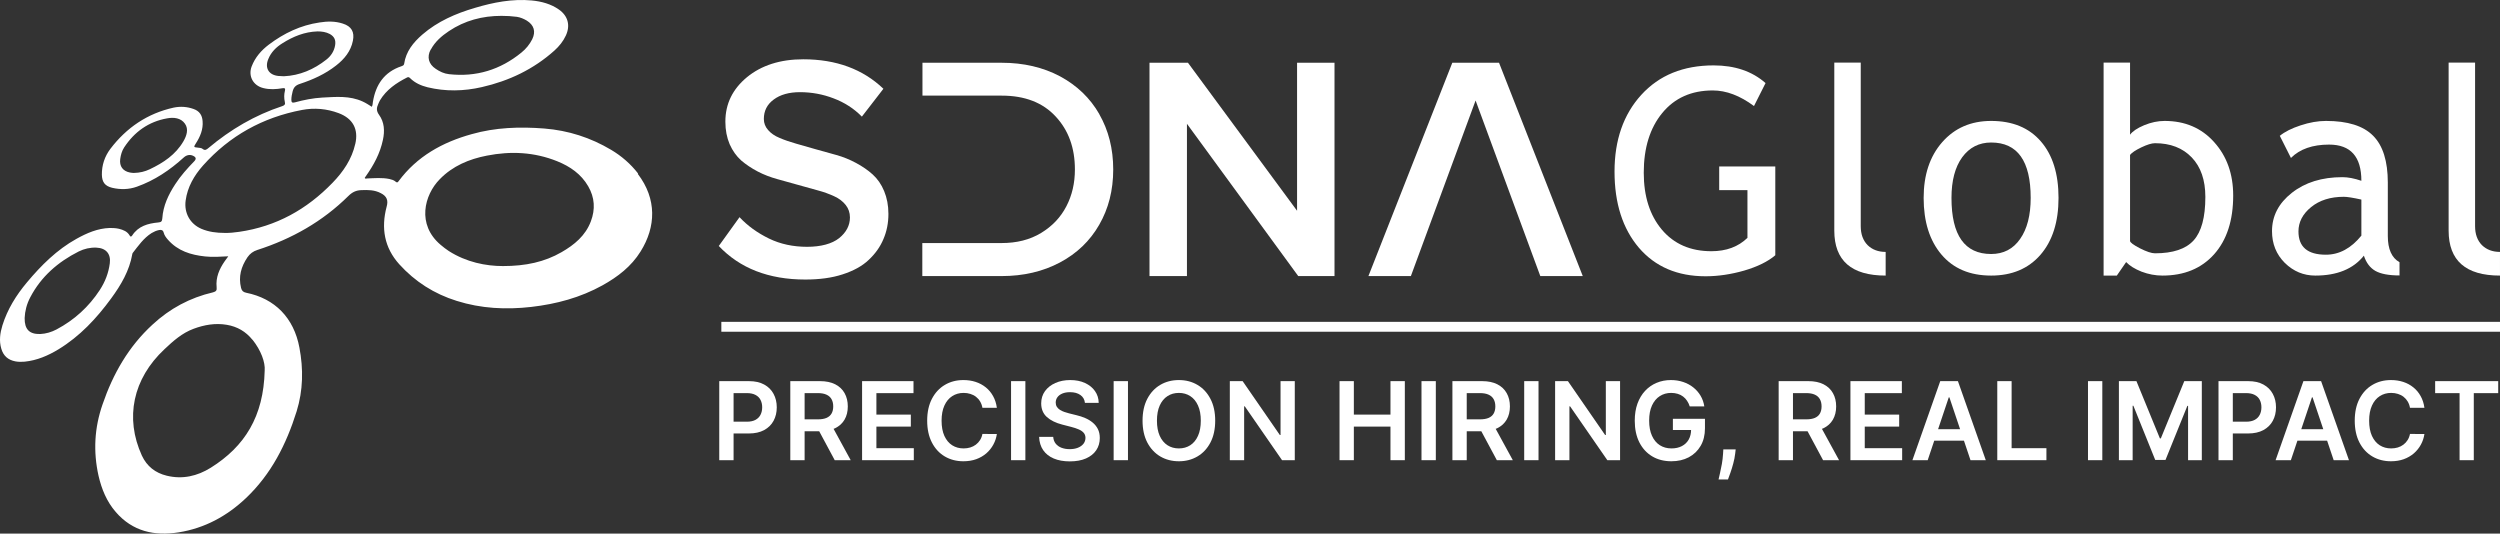
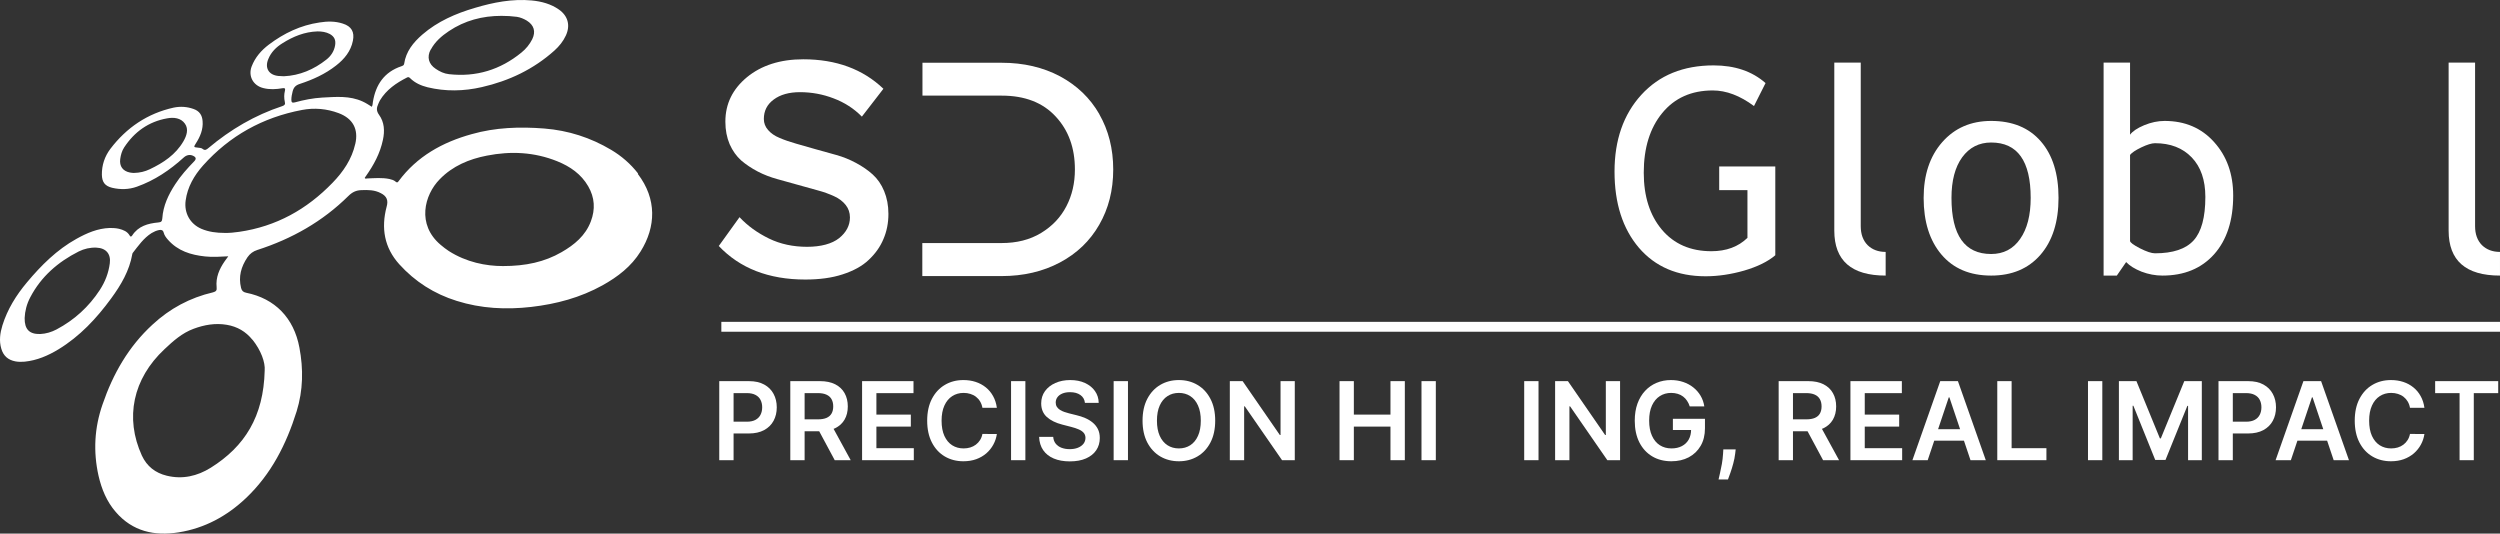
<svg xmlns="http://www.w3.org/2000/svg" width="253" height="54" viewBox="0 0 253 54" fill="none">
  <rect x="0" y="0" width="253" height="54" fill="#333333" stroke="none" />
  <path d="M64.574 17.558C63.815 16.583 62.901 15.79 61.847 15.163C59.766 13.925 57.517 13.201 55.085 13.006C52.597 12.811 50.136 12.894 47.733 13.576C44.766 14.398 42.194 15.832 40.338 18.337C40.24 18.477 40.169 18.504 40.029 18.379C39.86 18.226 39.635 18.17 39.41 18.114C38.665 17.961 37.92 18.031 37.161 18.059C37.077 18.059 36.964 18.128 36.908 18.003C36.936 17.948 36.978 17.892 37.02 17.836C37.822 16.709 38.468 15.511 38.75 14.161C38.946 13.256 38.904 12.365 38.356 11.614C38.075 11.224 38.103 10.904 38.272 10.542C38.328 10.417 38.384 10.277 38.454 10.152C39.101 9.08 40.099 8.398 41.196 7.841C41.322 7.772 41.407 7.813 41.505 7.911C41.997 8.398 42.602 8.663 43.262 8.83C45.09 9.275 46.945 9.233 48.759 8.816C51.514 8.189 54.002 7.006 56.111 5.113C56.589 4.681 56.997 4.18 57.264 3.596C57.742 2.565 57.475 1.605 56.561 0.965C55.746 0.394 54.804 0.143 53.806 0.046C51.837 -0.135 49.926 0.241 48.056 0.798C46.116 1.368 44.288 2.162 42.742 3.498C41.828 4.292 41.083 5.21 40.901 6.449C40.872 6.63 40.76 6.644 40.633 6.7C38.876 7.284 38.019 8.579 37.737 10.319C37.709 10.472 37.723 10.639 37.625 10.806C37.316 10.611 37.02 10.417 36.711 10.277C35.39 9.665 33.998 9.804 32.62 9.874C31.678 9.929 30.751 10.11 29.837 10.361C29.57 10.431 29.485 10.361 29.485 10.096C29.485 9.818 29.542 9.54 29.612 9.261C29.71 8.857 29.907 8.635 30.329 8.496C31.65 8.064 32.916 7.493 34.012 6.63C34.856 5.976 35.502 5.182 35.713 4.125C35.896 3.234 35.572 2.663 34.687 2.385C33.914 2.134 33.127 2.148 32.339 2.273C30.427 2.552 28.74 3.359 27.208 4.514C26.435 5.099 25.816 5.809 25.465 6.728C25.099 7.702 25.62 8.663 26.646 8.913C27.292 9.08 27.953 9.038 28.6 8.927C28.797 8.899 28.895 8.927 28.839 9.164C28.74 9.553 28.74 9.929 28.825 10.319C28.881 10.542 28.825 10.653 28.572 10.737C25.788 11.655 23.328 13.103 21.093 14.982C20.896 15.149 20.741 15.261 20.503 15.066C20.376 14.955 20.179 14.969 20.024 14.941C19.589 14.899 19.589 14.885 19.814 14.523C20.264 13.827 20.573 13.089 20.503 12.254C20.46 11.669 20.193 11.238 19.589 11.029C18.928 10.792 18.253 10.751 17.578 10.89C14.921 11.475 12.799 12.922 11.168 15.066C10.592 15.832 10.296 16.723 10.31 17.683C10.325 18.435 10.62 18.825 11.351 19.005C12.194 19.2 13.038 19.186 13.853 18.894C15.652 18.254 17.199 17.21 18.605 15.929C18.886 15.678 19.237 15.609 19.561 15.776C19.842 15.915 19.884 16.082 19.659 16.319C18.956 17.043 18.281 17.794 17.733 18.643C17.044 19.701 16.51 20.815 16.426 22.096C16.398 22.402 16.327 22.485 16.018 22.513C14.978 22.611 13.994 22.875 13.375 23.836C13.277 23.975 13.206 23.975 13.122 23.836C12.883 23.418 12.475 23.265 12.04 23.154C11.73 23.084 11.421 23.07 11.112 23.07C9.875 23.112 8.792 23.585 7.738 24.17C5.756 25.27 4.167 26.857 2.733 28.569C1.637 29.877 0.751 31.297 0.245 32.926C0.006 33.705 -0.106 34.499 0.133 35.292C0.343 36.016 0.821 36.434 1.567 36.573C1.876 36.629 2.185 36.629 2.494 36.601C3.745 36.475 4.87 35.988 5.924 35.348C8.089 34.026 9.776 32.216 11.252 30.197C12.251 28.833 13.094 27.399 13.389 25.715C13.389 25.687 13.403 25.645 13.417 25.618C13.994 24.88 14.528 24.1 15.343 23.585C15.582 23.446 15.821 23.335 16.102 23.279C16.327 23.237 16.496 23.279 16.566 23.544C16.637 23.822 16.805 24.045 17.002 24.267C18 25.395 19.308 25.799 20.756 25.952C21.515 26.035 22.26 25.98 23.103 25.938C22.934 26.16 22.836 26.3 22.738 26.439C22.189 27.232 21.824 28.081 21.922 29.056C21.965 29.39 21.866 29.501 21.557 29.585C19.223 30.128 17.185 31.227 15.442 32.842C13.01 35.07 11.435 37.84 10.381 40.916C9.551 43.297 9.425 45.705 9.973 48.155C10.282 49.491 10.789 50.744 11.716 51.816C13.417 53.779 15.624 54.266 18.07 53.876C20.713 53.458 22.963 52.233 24.889 50.41C27.447 47.988 28.979 44.953 30.02 41.626C30.68 39.496 30.709 37.339 30.301 35.181C29.738 32.16 27.813 30.211 24.917 29.627C24.593 29.557 24.481 29.432 24.396 29.14C24.115 27.998 24.396 26.996 25.043 26.035C25.296 25.673 25.605 25.437 26.041 25.297C29.542 24.17 32.648 22.416 35.263 19.827C35.657 19.437 36.05 19.256 36.571 19.242C37.245 19.214 37.906 19.214 38.539 19.548C39.143 19.855 39.312 20.272 39.129 20.913C38.553 23.084 38.89 25.061 40.408 26.745C41.997 28.499 43.937 29.738 46.214 30.448C48.675 31.227 51.205 31.353 53.764 31.061C56.308 30.768 58.74 30.114 60.975 28.875C62.522 28.012 63.885 26.968 64.827 25.451C66.388 22.959 66.486 20.133 64.546 17.599L64.574 17.558ZM43.6 5.015C44.021 4.222 44.696 3.637 45.427 3.15C47.03 2.078 48.815 1.605 50.741 1.605C51.275 1.605 51.781 1.633 52.301 1.702C52.667 1.758 52.99 1.897 53.3 2.078C54.045 2.538 54.241 3.192 53.862 3.971C53.595 4.5 53.229 4.946 52.765 5.322C50.629 7.062 48.197 7.813 45.441 7.507C44.935 7.452 44.499 7.243 44.092 6.964C43.375 6.491 43.178 5.767 43.586 5.015H43.6ZM18.562 14.3C17.775 15.651 16.538 16.472 15.161 17.126C14.668 17.363 14.148 17.488 13.544 17.502C13.46 17.502 13.305 17.488 13.15 17.46C12.433 17.321 12.068 16.82 12.166 16.096C12.222 15.678 12.335 15.275 12.56 14.927C13.6 13.34 15.034 12.31 16.918 11.976C17.593 11.85 18.309 11.934 18.717 12.518C19.111 13.075 18.886 13.743 18.562 14.3ZM11.112 26.648C10.985 27.636 10.634 28.527 10.1 29.348C8.989 31.047 7.527 32.383 5.714 33.343C5.207 33.608 4.659 33.775 4.069 33.803C2.986 33.831 2.48 33.343 2.494 32.188C2.522 31.492 2.705 30.754 3.071 30.072C4.167 27.984 5.868 26.509 7.963 25.451C8.525 25.172 9.13 25.033 9.762 25.061C10.732 25.103 11.238 25.701 11.112 26.648ZM28.726 7.716C28.487 7.702 28.333 7.702 28.178 7.688C27.194 7.591 26.772 6.881 27.152 5.976C27.433 5.28 27.953 4.765 28.586 4.375C29.668 3.693 30.821 3.22 32.128 3.178C32.564 3.178 32.986 3.234 33.38 3.442C33.843 3.707 33.998 4.055 33.914 4.584C33.815 5.182 33.492 5.67 33.028 6.032C31.763 7.034 30.315 7.646 28.74 7.716H28.726ZM25.549 34.373C26.407 35.445 26.857 36.67 26.786 37.506C26.674 42.141 24.776 45.176 21.332 47.333C19.968 48.183 18.478 48.531 16.875 48.141C15.723 47.862 14.865 47.194 14.359 46.108C12.616 42.294 13.445 38.327 16.651 35.334C17.522 34.513 18.422 33.705 19.589 33.274C20.671 32.87 21.796 32.675 22.949 32.87C24.017 33.051 24.875 33.552 25.549 34.388V34.373ZM35.952 14.565C35.601 16.11 34.743 17.377 33.647 18.504C31.046 21.191 27.953 22.917 24.214 23.46C23.722 23.53 23.216 23.585 22.724 23.571C21.922 23.571 21.121 23.474 20.376 23.154C19.223 22.653 18.619 21.539 18.787 20.3C18.97 18.922 19.645 17.767 20.545 16.75C23.23 13.743 26.59 11.878 30.568 11.127C31.819 10.89 33.07 11.001 34.265 11.447C35.713 11.99 36.304 13.075 35.952 14.579V14.565ZM59.794 22.402C59.246 23.85 58.136 24.768 56.828 25.52C55.113 26.509 53.215 26.926 50.896 26.926C49.166 26.926 47.198 26.536 45.427 25.409C45.146 25.228 44.865 25.005 44.598 24.782C42.152 22.722 42.939 19.729 44.499 18.142C45.807 16.792 47.48 16.096 49.279 15.748C51.697 15.275 54.073 15.386 56.392 16.319C57.7 16.848 58.81 17.613 59.527 18.852C60.188 19.994 60.258 21.177 59.794 22.402Z" fill="white" />
  <path d="M72.736 24.902L74.84 21.978C75.66 22.858 76.66 23.575 77.823 24.142C78.987 24.708 80.285 24.977 81.673 24.977C83.06 24.977 84.194 24.679 84.925 24.097C85.641 23.515 86.014 22.814 86.014 22.008C86.014 21.516 85.865 21.098 85.581 20.74C85.298 20.382 84.91 20.084 84.418 19.86C83.925 19.636 83.373 19.427 82.747 19.263C82.12 19.084 81.464 18.905 80.763 18.711C80.076 18.517 79.375 18.323 78.674 18.129C77.973 17.935 77.301 17.682 76.675 17.353C76.048 17.025 75.496 16.652 75.004 16.234C74.526 15.802 74.138 15.265 73.84 14.593C73.557 13.922 73.407 13.176 73.407 12.311C73.407 10.505 74.138 9.014 75.601 7.805C77.063 6.612 78.957 6 81.285 6C84.627 6 87.327 7 89.401 8.984L87.222 11.803C86.417 10.983 85.462 10.371 84.358 9.954C83.269 9.536 82.135 9.327 80.957 9.327C79.853 9.327 78.957 9.581 78.301 10.073C77.629 10.565 77.301 11.222 77.301 12.042C77.301 12.46 77.451 12.848 77.734 13.161C78.017 13.489 78.405 13.758 78.883 13.952C79.36 14.161 79.927 14.355 80.554 14.534C81.18 14.713 81.837 14.892 82.538 15.101C83.239 15.294 83.925 15.489 84.627 15.682C85.328 15.876 85.984 16.145 86.626 16.488C87.267 16.831 87.834 17.219 88.312 17.652C88.804 18.099 89.192 18.651 89.475 19.338C89.759 20.024 89.908 20.785 89.908 21.65C89.908 22.56 89.744 23.41 89.401 24.201C89.072 24.992 88.565 25.693 87.909 26.305C87.252 26.931 86.372 27.409 85.268 27.767C84.179 28.125 82.911 28.289 81.494 28.289C77.794 28.289 74.87 27.155 72.721 24.873L72.736 24.902Z" fill="white" />
  <path d="M111.256 11.557C110.316 9.916 108.988 8.648 107.273 7.723C105.557 6.813 103.588 6.351 101.38 6.351H93.353V9.678H97.143H101.38C103.707 9.678 105.527 10.379 106.825 11.781C108.138 13.184 108.78 14.974 108.78 17.152C108.78 18.525 108.496 19.763 107.914 20.882C107.332 22.001 106.482 22.896 105.348 23.582C104.214 24.268 102.887 24.597 101.365 24.597H93.338V27.939H101.365C103.573 27.939 105.542 27.476 107.258 26.566C108.973 25.656 110.301 24.388 111.241 22.747C112.181 21.12 112.658 19.256 112.658 17.152C112.658 15.048 112.181 13.184 111.241 11.543L111.256 11.557Z" fill="white" />
-   <path d="M116.329 27.939V6.351H120.223L131.263 21.329V6.351H135.052V27.939H131.382L120.119 12.527V27.939H116.329Z" fill="white" />
-   <path d="M142.781 27.939H138.484L146.973 6.351H151.702L160.176 27.939H155.879L149.33 10.17L142.781 27.939Z" fill="white" />
  <rect x="73" y="32.571" width="180" height="1" fill="white" />
  <path d="M246.437 39.786V38.571H252.819V39.786H250.347V46.571H248.909V39.786H246.437Z" fill="white" />
  <path d="M245.351 41.27H243.89C243.848 41.031 243.771 40.818 243.659 40.633C243.547 40.446 243.408 40.287 243.241 40.157C243.075 40.027 242.884 39.929 242.671 39.864C242.46 39.796 242.232 39.762 241.987 39.762C241.552 39.762 241.167 39.872 240.831 40.09C240.495 40.307 240.232 40.624 240.042 41.044C239.852 41.46 239.757 41.969 239.757 42.571C239.757 43.183 239.852 43.699 240.042 44.118C240.235 44.535 240.498 44.85 240.831 45.063C241.167 45.274 241.551 45.38 241.983 45.38C242.223 45.38 242.447 45.348 242.655 45.286C242.866 45.221 243.055 45.126 243.222 45.001C243.391 44.876 243.533 44.722 243.647 44.54C243.765 44.357 243.845 44.149 243.89 43.915L245.351 43.922C245.296 44.303 245.177 44.66 244.995 44.993C244.815 45.326 244.58 45.62 244.288 45.876C243.996 46.128 243.655 46.326 243.265 46.469C242.874 46.61 242.44 46.68 241.964 46.68C241.261 46.68 240.633 46.517 240.081 46.192C239.529 45.867 239.094 45.396 238.776 44.782C238.459 44.167 238.3 43.43 238.3 42.571C238.3 41.709 238.46 40.972 238.78 40.36C239.101 39.745 239.537 39.275 240.089 38.95C240.641 38.624 241.266 38.462 241.964 38.462C242.409 38.462 242.823 38.524 243.206 38.649C243.589 38.774 243.93 38.958 244.229 39.2C244.529 39.439 244.775 39.734 244.968 40.083C245.163 40.429 245.291 40.825 245.351 41.27Z" fill="white" />
  <path d="M231.836 46.571H230.29L233.106 38.571H234.895L237.715 46.571H236.168L234.032 40.212H233.969L231.836 46.571ZM231.887 43.434H236.106V44.598H231.887V43.434Z" fill="white" />
  <path d="M224.512 46.571V38.571H227.512C228.126 38.571 228.642 38.685 229.059 38.915C229.478 39.144 229.794 39.459 230.008 39.86C230.224 40.258 230.332 40.712 230.332 41.219C230.332 41.732 230.224 42.188 230.008 42.587C229.792 42.985 229.473 43.299 229.051 43.528C228.629 43.755 228.109 43.868 227.492 43.868H225.504V42.676H227.297C227.656 42.676 227.951 42.614 228.18 42.489C228.409 42.364 228.578 42.192 228.688 41.973C228.799 41.755 228.855 41.503 228.855 41.219C228.855 40.935 228.799 40.685 228.688 40.469C228.578 40.253 228.408 40.085 228.176 39.965C227.947 39.843 227.651 39.782 227.289 39.782H225.961V46.571H224.512Z" fill="white" />
  <path d="M214.433 38.571H216.207L218.582 44.368H218.675L221.05 38.571H222.824V46.571H221.433V41.075H221.359L219.148 46.547H218.109L215.898 41.063H215.824V46.571H214.433V38.571Z" fill="white" />
  <path d="M212.754 38.571V46.571H211.305V38.571H212.754Z" fill="white" />
  <path d="M202.125 46.571V38.571H203.575V45.356H207.098V46.571H202.125Z" fill="white" />
  <path d="M195.083 46.571H193.536L196.353 38.571H198.142L200.962 46.571H199.415L197.278 40.212H197.216L195.083 46.571ZM195.134 43.434H199.353V44.598H195.134V43.434Z" fill="white" />
  <path d="M187.264 46.571V38.571H192.467V39.786H188.713V41.958H192.197V43.172H188.713V45.356H192.498V46.571H187.264Z" fill="white" />
  <path d="M180 46.571V38.571H183C183.614 38.571 184.13 38.678 184.546 38.891C184.966 39.105 185.282 39.404 185.496 39.79C185.712 40.172 185.82 40.619 185.82 41.13C185.82 41.642 185.71 42.088 185.492 42.465C185.276 42.84 184.957 43.131 184.535 43.337C184.113 43.54 183.595 43.641 182.98 43.641H180.843V42.438H182.785C183.144 42.438 183.438 42.389 183.667 42.29C183.897 42.188 184.066 42.041 184.175 41.848C184.287 41.653 184.343 41.413 184.343 41.13C184.343 40.846 184.287 40.603 184.175 40.403C184.063 40.2 183.893 40.046 183.664 39.942C183.434 39.835 183.139 39.782 182.777 39.782H181.449V46.571H180ZM184.132 42.946L186.113 46.571H184.496L182.55 42.946H184.132Z" fill="white" />
  <path d="M175.651 45.477L175.601 45.907C175.564 46.235 175.499 46.568 175.405 46.907C175.314 47.248 175.218 47.562 175.116 47.848C175.015 48.135 174.933 48.36 174.87 48.524H173.917C173.953 48.365 174.003 48.149 174.065 47.876C174.131 47.602 174.193 47.295 174.253 46.954C174.313 46.613 174.353 46.266 174.374 45.915L174.401 45.477H175.651Z" fill="white" />
  <path d="M171 41.126C170.934 40.915 170.845 40.726 170.73 40.559C170.618 40.39 170.483 40.245 170.324 40.126C170.167 40.006 169.988 39.916 169.785 39.856C169.582 39.794 169.36 39.762 169.121 39.762C168.691 39.762 168.308 39.87 167.972 40.087C167.636 40.303 167.372 40.62 167.179 41.04C166.989 41.456 166.894 41.964 166.894 42.563C166.894 43.167 166.989 43.679 167.179 44.098C167.369 44.517 167.634 44.837 167.972 45.055C168.311 45.271 168.704 45.38 169.152 45.38C169.558 45.38 169.91 45.301 170.207 45.145C170.506 44.989 170.736 44.767 170.898 44.481C171.059 44.192 171.14 43.853 171.14 43.465L171.468 43.516H169.296V42.383H172.542V43.344C172.542 44.029 172.397 44.622 172.105 45.122C171.813 45.622 171.412 46.007 170.902 46.278C170.391 46.546 169.806 46.68 169.144 46.68C168.407 46.68 167.76 46.515 167.203 46.184C166.648 45.851 166.214 45.378 165.902 44.766C165.592 44.152 165.437 43.422 165.437 42.579C165.437 41.933 165.528 41.356 165.71 40.848C165.895 40.34 166.153 39.91 166.484 39.555C166.815 39.199 167.203 38.928 167.648 38.743C168.093 38.555 168.578 38.462 169.101 38.462C169.544 38.462 169.957 38.527 170.339 38.657C170.722 38.785 171.062 38.967 171.359 39.204C171.658 39.441 171.904 39.722 172.097 40.047C172.29 40.373 172.416 40.732 172.476 41.126H171Z" fill="white" />
  <path d="M163.951 38.571V46.571H162.662L158.893 41.122H158.826V46.571H157.377V38.571H158.674L162.439 44.024H162.51V38.571H163.951Z" fill="white" />
  <path d="M155.698 38.571V46.571H154.249V38.571H155.698Z" fill="white" />
-   <path d="M146.984 46.571V38.571H149.984C150.598 38.571 151.114 38.678 151.531 38.891C151.95 39.105 152.266 39.404 152.48 39.79C152.696 40.172 152.804 40.619 152.804 41.13C152.804 41.642 152.695 42.088 152.476 42.465C152.26 42.84 151.941 43.131 151.519 43.337C151.097 43.54 150.579 43.641 149.964 43.641H147.828V42.438H149.769C150.128 42.438 150.423 42.389 150.652 42.29C150.881 42.188 151.05 42.041 151.16 41.848C151.272 41.653 151.328 41.413 151.328 41.13C151.328 40.846 151.272 40.603 151.16 40.403C151.048 40.2 150.877 40.046 150.648 39.942C150.419 39.835 150.123 39.782 149.761 39.782H148.433V46.571H146.984ZM151.117 42.946L153.097 46.571H151.48L149.535 42.946H151.117Z" fill="white" />
  <path d="M145.305 38.571V46.571H143.855V38.571H145.305Z" fill="white" />
  <path d="M135.56 46.571V38.571H137.009V41.958H140.716V38.571H142.169V46.571H140.716V43.172H137.009V46.571H135.56Z" fill="white" />
  <path d="M131.032 38.571V46.571H129.743L125.974 41.122H125.907V46.571H124.458V38.571H125.755L129.521 44.024H129.591V38.571H131.032Z" fill="white" />
  <path d="M122.978 42.571C122.978 43.433 122.817 44.171 122.494 44.786C122.173 45.398 121.736 45.867 121.181 46.192C120.629 46.517 120.003 46.68 119.302 46.68C118.602 46.68 117.974 46.517 117.419 46.192C116.867 45.864 116.43 45.394 116.107 44.782C115.787 44.167 115.626 43.43 115.626 42.571C115.626 41.709 115.787 40.972 116.107 40.36C116.43 39.745 116.867 39.275 117.419 38.95C117.974 38.624 118.602 38.462 119.302 38.462C120.003 38.462 120.629 38.624 121.181 38.95C121.736 39.275 122.173 39.745 122.494 40.36C122.817 40.972 122.978 41.709 122.978 42.571ZM121.521 42.571C121.521 41.964 121.426 41.452 121.236 41.036C121.048 40.617 120.788 40.3 120.455 40.087C120.121 39.87 119.737 39.762 119.302 39.762C118.867 39.762 118.483 39.87 118.15 40.087C117.817 40.3 117.555 40.617 117.365 41.036C117.177 41.452 117.083 41.964 117.083 42.571C117.083 43.178 117.177 43.691 117.365 44.11C117.555 44.527 117.817 44.843 118.15 45.059C118.483 45.273 118.867 45.38 119.302 45.38C119.737 45.38 120.121 45.273 120.455 45.059C120.788 44.843 121.048 44.527 121.236 44.11C121.426 43.691 121.521 43.178 121.521 42.571Z" fill="white" />
  <path d="M114.15 38.571V46.571H112.701V38.571H114.15Z" fill="white" />
  <path d="M109.795 40.77C109.758 40.429 109.605 40.163 109.334 39.973C109.066 39.783 108.717 39.688 108.287 39.688C107.985 39.688 107.726 39.734 107.51 39.825C107.294 39.916 107.128 40.04 107.014 40.196C106.899 40.352 106.84 40.531 106.838 40.731C106.838 40.898 106.876 41.042 106.951 41.165C107.029 41.287 107.135 41.391 107.268 41.477C107.4 41.56 107.548 41.631 107.709 41.688C107.87 41.745 108.033 41.794 108.197 41.833L108.947 42.02C109.249 42.09 109.54 42.185 109.818 42.305C110.1 42.425 110.351 42.576 110.572 42.758C110.796 42.941 110.973 43.161 111.104 43.419C111.234 43.676 111.299 43.978 111.299 44.325C111.299 44.794 111.179 45.206 110.939 45.563C110.7 45.917 110.354 46.195 109.9 46.395C109.45 46.593 108.904 46.692 108.264 46.692C107.641 46.692 107.101 46.596 106.643 46.403C106.187 46.21 105.83 45.929 105.572 45.559C105.317 45.189 105.179 44.739 105.158 44.208H106.584C106.605 44.486 106.691 44.718 106.842 44.903C106.993 45.088 107.189 45.226 107.432 45.317C107.676 45.408 107.95 45.454 108.252 45.454C108.567 45.454 108.843 45.407 109.08 45.313C109.32 45.217 109.507 45.084 109.643 44.915C109.778 44.743 109.847 44.542 109.85 44.313C109.847 44.105 109.786 43.933 109.666 43.797C109.546 43.66 109.378 43.545 109.162 43.454C108.949 43.36 108.699 43.277 108.412 43.204L107.502 42.969C106.843 42.8 106.322 42.544 105.939 42.2C105.559 41.853 105.369 41.394 105.369 40.821C105.369 40.35 105.497 39.937 105.752 39.583C106.01 39.228 106.36 38.954 106.803 38.758C107.245 38.56 107.747 38.462 108.307 38.462C108.874 38.462 109.372 38.56 109.799 38.758C110.229 38.954 110.566 39.226 110.811 39.575C111.055 39.921 111.182 40.32 111.189 40.77H109.795Z" fill="white" />
  <path d="M103.768 38.571V46.571H102.319V38.571H103.768Z" fill="white" />
  <path d="M100.882 41.27H99.421C99.379 41.031 99.302 40.818 99.19 40.633C99.079 40.446 98.939 40.287 98.772 40.157C98.606 40.027 98.416 39.929 98.202 39.864C97.991 39.796 97.763 39.762 97.519 39.762C97.084 39.762 96.698 39.872 96.362 40.09C96.026 40.307 95.763 40.624 95.573 41.044C95.383 41.46 95.288 41.969 95.288 42.571C95.288 43.183 95.383 43.699 95.573 44.118C95.766 44.535 96.029 44.85 96.362 45.063C96.698 45.274 97.082 45.38 97.515 45.38C97.754 45.38 97.978 45.348 98.186 45.286C98.397 45.221 98.586 45.126 98.753 45.001C98.922 44.876 99.064 44.722 99.179 44.54C99.296 44.357 99.377 44.149 99.421 43.915L100.882 43.922C100.827 44.303 100.709 44.66 100.526 44.993C100.347 45.326 100.111 45.62 99.819 45.876C99.528 46.128 99.186 46.326 98.796 46.469C98.405 46.61 97.972 46.68 97.495 46.68C96.792 46.68 96.164 46.517 95.612 46.192C95.06 45.867 94.625 45.396 94.308 44.782C93.99 44.167 93.831 43.43 93.831 42.571C93.831 41.709 93.991 40.972 94.311 40.36C94.632 39.745 95.068 39.275 95.62 38.95C96.172 38.624 96.797 38.462 97.495 38.462C97.94 38.462 98.355 38.524 98.737 38.649C99.12 38.774 99.461 38.958 99.761 39.2C100.06 39.439 100.306 39.734 100.499 40.083C100.694 40.429 100.822 40.825 100.882 41.27Z" fill="white" />
  <path d="M87.243 46.571V38.571H92.446V39.786H88.692V41.958H92.176V43.172H88.692V45.356H92.477V46.571H87.243Z" fill="white" />
  <path d="M79.978 46.571V38.571H82.978C83.593 38.571 84.108 38.678 84.525 38.891C84.944 39.105 85.261 39.404 85.474 39.79C85.69 40.172 85.798 40.619 85.798 41.13C85.798 41.642 85.689 42.088 85.47 42.465C85.254 42.84 84.935 43.131 84.513 43.337C84.091 43.54 83.573 43.641 82.959 43.641H80.822V42.438H82.763C83.123 42.438 83.417 42.389 83.646 42.29C83.875 42.188 84.044 42.041 84.154 41.848C84.266 41.653 84.322 41.413 84.322 41.13C84.322 40.846 84.266 40.603 84.154 40.403C84.042 40.2 83.871 40.046 83.642 39.942C83.413 39.835 83.117 39.782 82.755 39.782H81.427V46.571H79.978ZM84.111 42.946L86.091 46.571H84.474L82.529 42.946H84.111Z" fill="white" />
  <path d="M72.789 46.571V38.571H75.789C76.404 38.571 76.919 38.685 77.336 38.915C77.755 39.144 78.072 39.459 78.285 39.86C78.501 40.258 78.609 40.712 78.609 41.219C78.609 41.732 78.501 42.188 78.285 42.587C78.069 42.985 77.75 43.299 77.328 43.528C76.906 43.755 76.387 43.868 75.769 43.868H73.781V42.676H75.574C75.934 42.676 76.228 42.614 76.457 42.489C76.686 42.364 76.856 42.192 76.965 41.973C77.077 41.755 77.133 41.503 77.133 41.219C77.133 40.935 77.077 40.685 76.965 40.469C76.856 40.253 76.685 40.085 76.453 39.965C76.224 39.843 75.928 39.782 75.566 39.782H74.238V46.571H72.789Z" fill="white" />
  <path d="M247.801 23.339V6.336H250.478V22.888C250.478 23.695 250.708 24.334 251.168 24.804C251.638 25.264 252.248 25.494 252.999 25.494V27.889C249.534 27.889 247.801 26.372 247.801 23.339Z" fill="white" />
-   <path d="M239.224 25.874C238.154 27.217 236.515 27.889 234.308 27.889C233.125 27.889 232.097 27.461 231.223 26.607C230.359 25.743 229.927 24.672 229.927 23.395C229.927 21.864 230.594 20.573 231.928 19.521C233.27 18.46 234.98 17.929 237.055 17.929C237.619 17.929 238.257 18.052 238.971 18.296C238.971 15.854 237.881 14.633 235.703 14.633C234.031 14.633 232.745 15.084 231.843 15.985L230.716 13.746C231.223 13.332 231.923 12.98 232.815 12.689C233.717 12.389 234.576 12.238 235.393 12.238C237.581 12.238 239.168 12.736 240.154 13.732C241.15 14.727 241.647 16.309 241.647 18.479V23.888C241.647 25.212 242.042 26.095 242.831 26.536V27.875C241.741 27.875 240.924 27.72 240.379 27.41C239.844 27.1 239.459 26.588 239.224 25.874ZM238.971 20.197C238.126 20.009 237.534 19.916 237.196 19.916C235.844 19.916 234.74 20.263 233.886 20.958C233.031 21.653 232.604 22.475 232.604 23.423C232.604 24.991 233.529 25.776 235.379 25.776C236.731 25.776 237.928 25.132 238.971 23.846V20.197Z" fill="white" />
  <path d="M215.166 26.522L214.223 27.889H212.884V6.336H215.561V13.633C215.814 13.286 216.289 12.966 216.983 12.675C217.688 12.384 218.378 12.238 219.054 12.238C221.12 12.238 222.792 12.952 224.069 14.38C225.356 15.807 225.999 17.61 225.999 19.789C225.999 22.306 225.356 24.287 224.069 25.733C222.782 27.17 221.04 27.889 218.843 27.889C218.129 27.889 217.425 27.757 216.73 27.494C216.044 27.222 215.523 26.898 215.166 26.522ZM215.561 15.675V24.381C215.561 24.531 215.894 24.78 216.561 25.128C217.228 25.466 217.735 25.635 218.082 25.635C219.904 25.635 221.209 25.198 221.998 24.325C222.787 23.451 223.182 21.986 223.182 19.93C223.182 18.221 222.721 16.887 221.801 15.929C220.881 14.971 219.641 14.492 218.082 14.492C217.754 14.492 217.293 14.633 216.702 14.915C216.119 15.197 215.739 15.45 215.561 15.675Z" fill="white" />
  <path d="M194.673 20.028C194.673 17.699 195.297 15.821 196.546 14.394C197.805 12.957 199.458 12.238 201.505 12.238C203.665 12.238 205.341 12.929 206.534 14.309C207.726 15.68 208.323 17.587 208.323 20.028C208.323 22.46 207.712 24.381 206.491 25.79C205.271 27.189 203.608 27.889 201.505 27.889C199.354 27.889 197.678 27.18 196.476 25.762C195.274 24.343 194.673 22.432 194.673 20.028ZM197.49 20.028C197.49 23.813 198.828 25.705 201.505 25.705C202.754 25.705 203.731 25.198 204.435 24.184C205.149 23.17 205.505 21.784 205.505 20.028C205.505 16.291 204.172 14.422 201.505 14.422C200.284 14.422 199.307 14.919 198.575 15.915C197.852 16.91 197.49 18.282 197.49 20.028Z" fill="white" />
  <path d="M185.631 23.339V6.336H188.307V22.888C188.307 23.695 188.537 24.334 188.998 24.804C189.467 25.264 190.078 25.494 190.829 25.494V27.889C187.364 27.889 185.631 26.372 185.631 23.339Z" fill="white" />
  <path d="M178.674 8.407L177.504 10.731C176.086 9.679 174.696 9.153 173.335 9.153C171.175 9.153 169.47 9.914 168.221 11.435C166.972 12.957 166.348 14.971 166.348 17.479C166.348 19.864 166.958 21.784 168.179 23.24C169.409 24.696 171.081 25.423 173.194 25.423C174.696 25.423 175.913 24.973 176.842 24.071V19.239H173.983V16.845H179.66V25.832C178.908 26.471 177.861 26.987 176.518 27.381C175.175 27.767 173.87 27.959 172.602 27.959C169.757 27.959 167.508 26.996 165.855 25.071C164.211 23.137 163.39 20.568 163.39 17.366C163.39 14.173 164.291 11.586 166.094 9.604C167.907 7.613 170.348 6.618 173.419 6.618C175.57 6.618 177.321 7.214 178.674 8.407Z" fill="white" />
</svg>